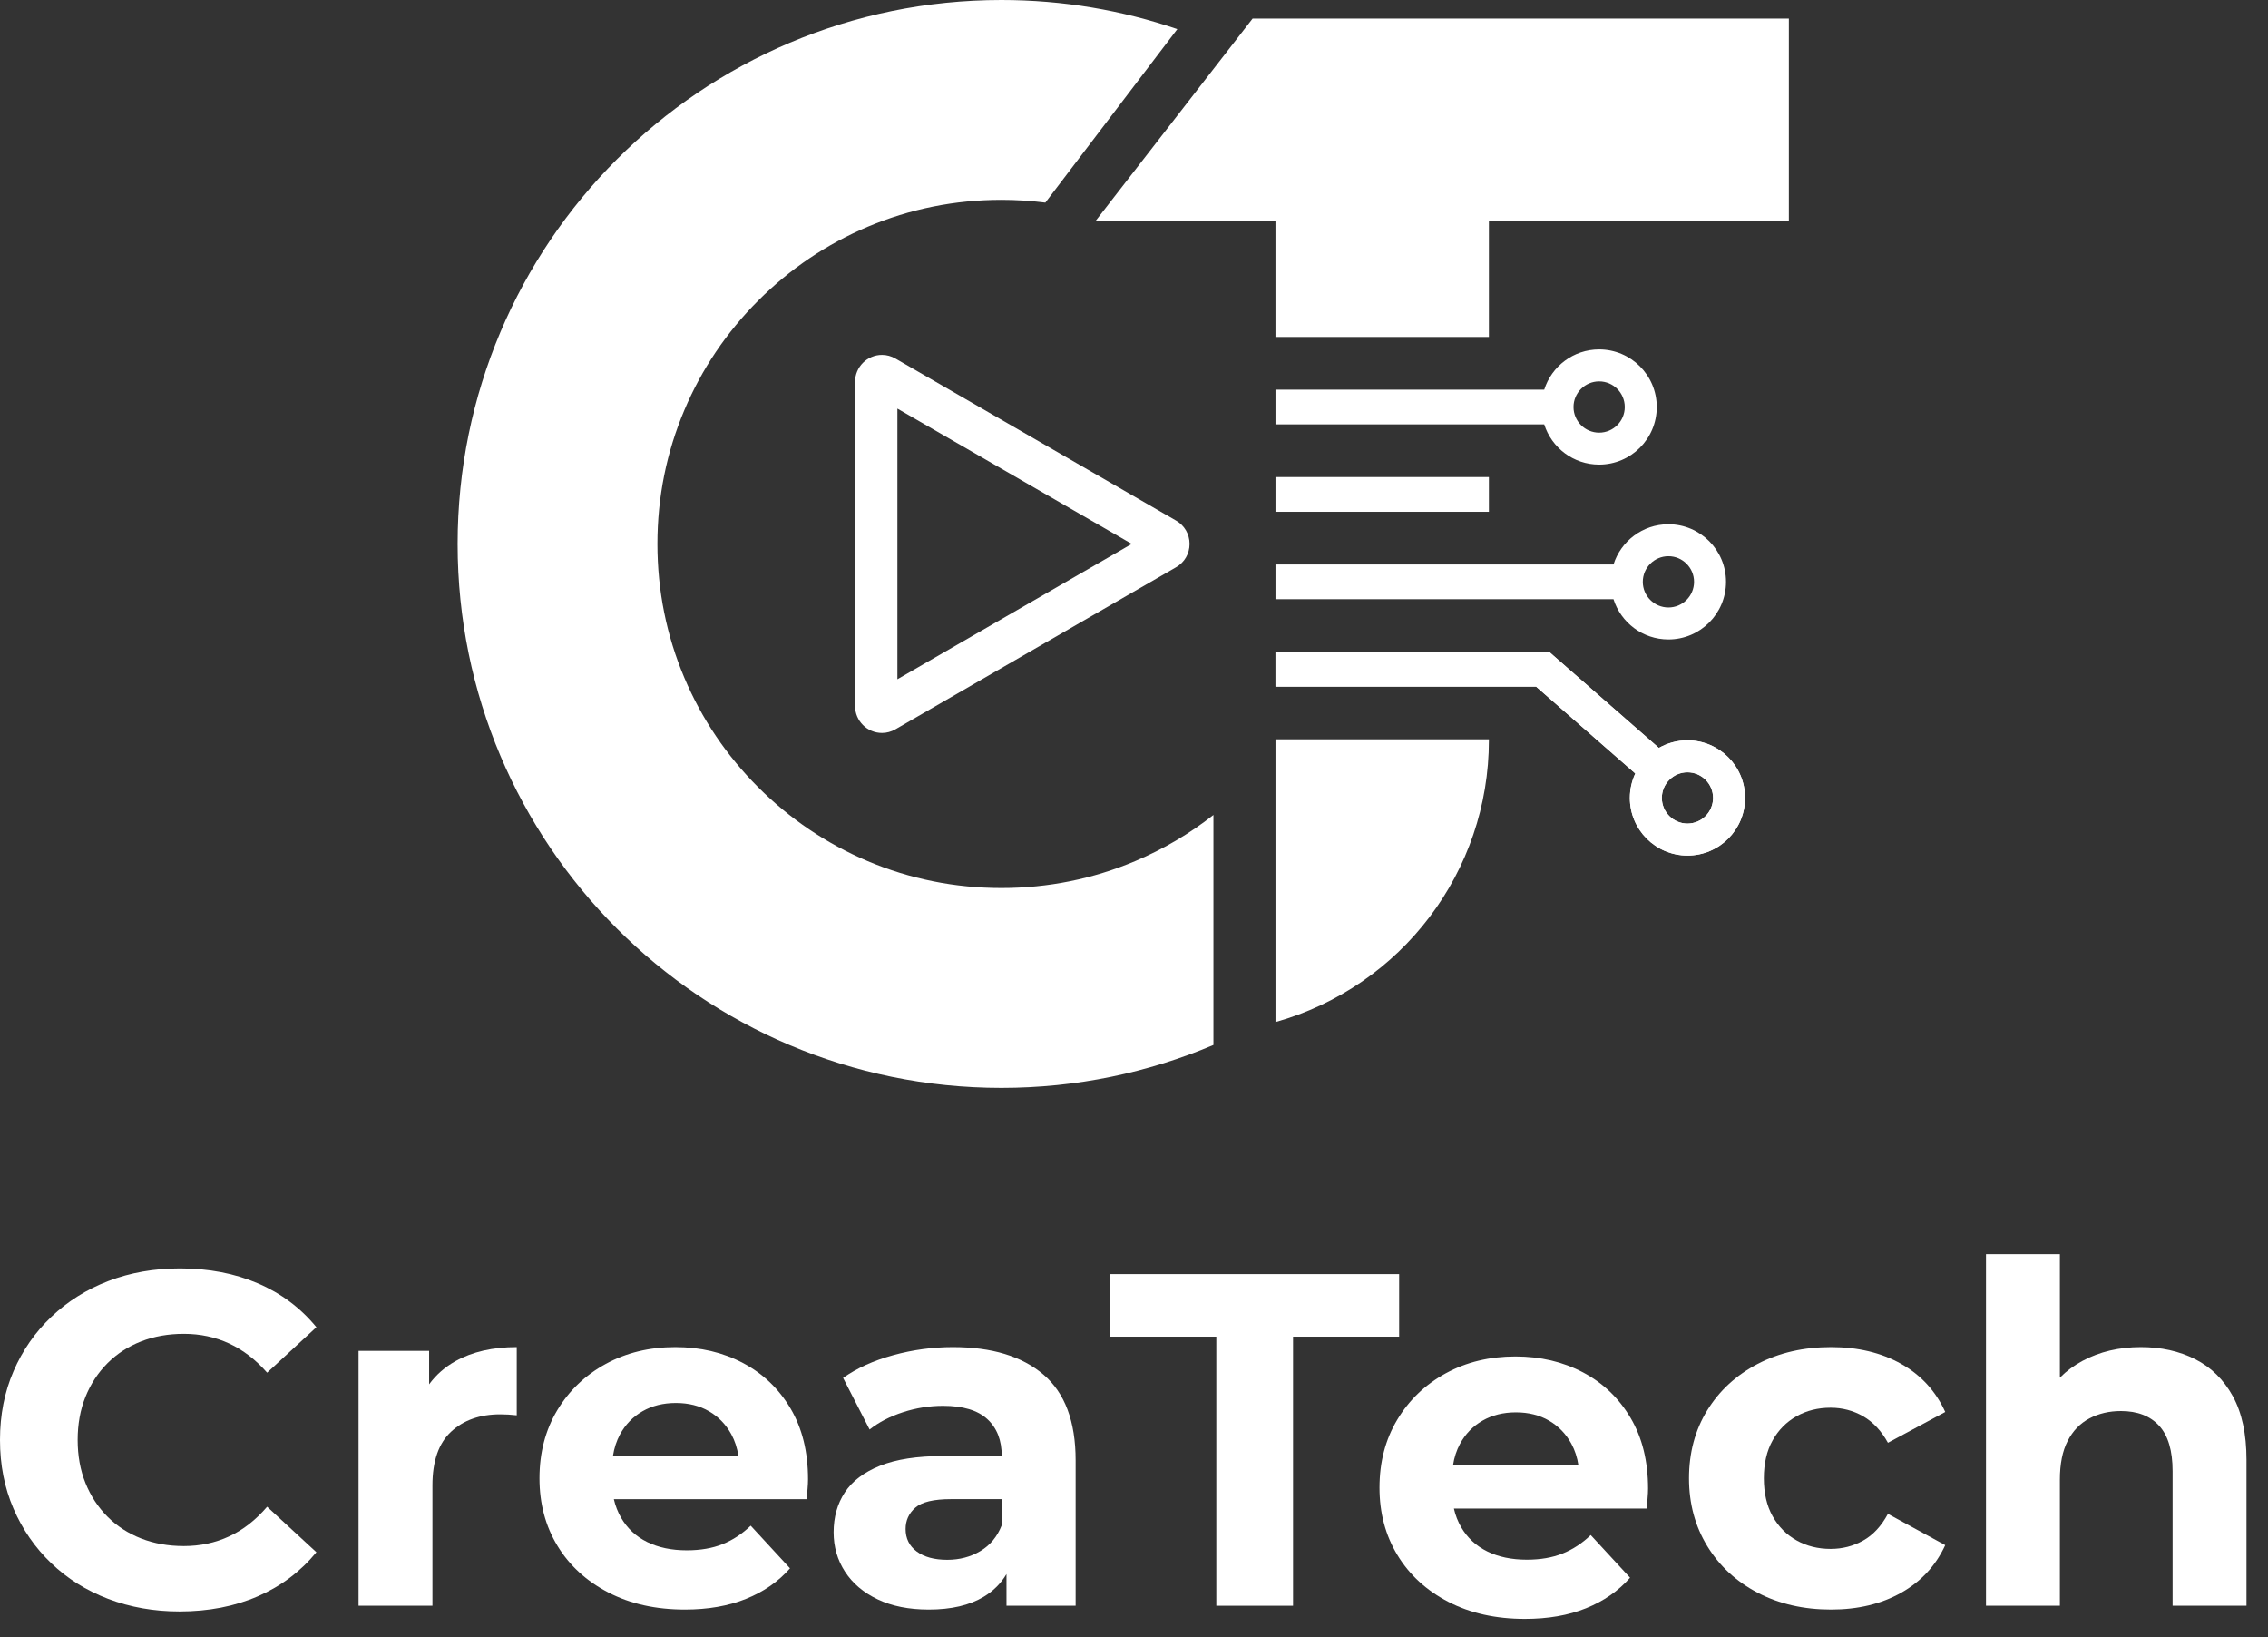
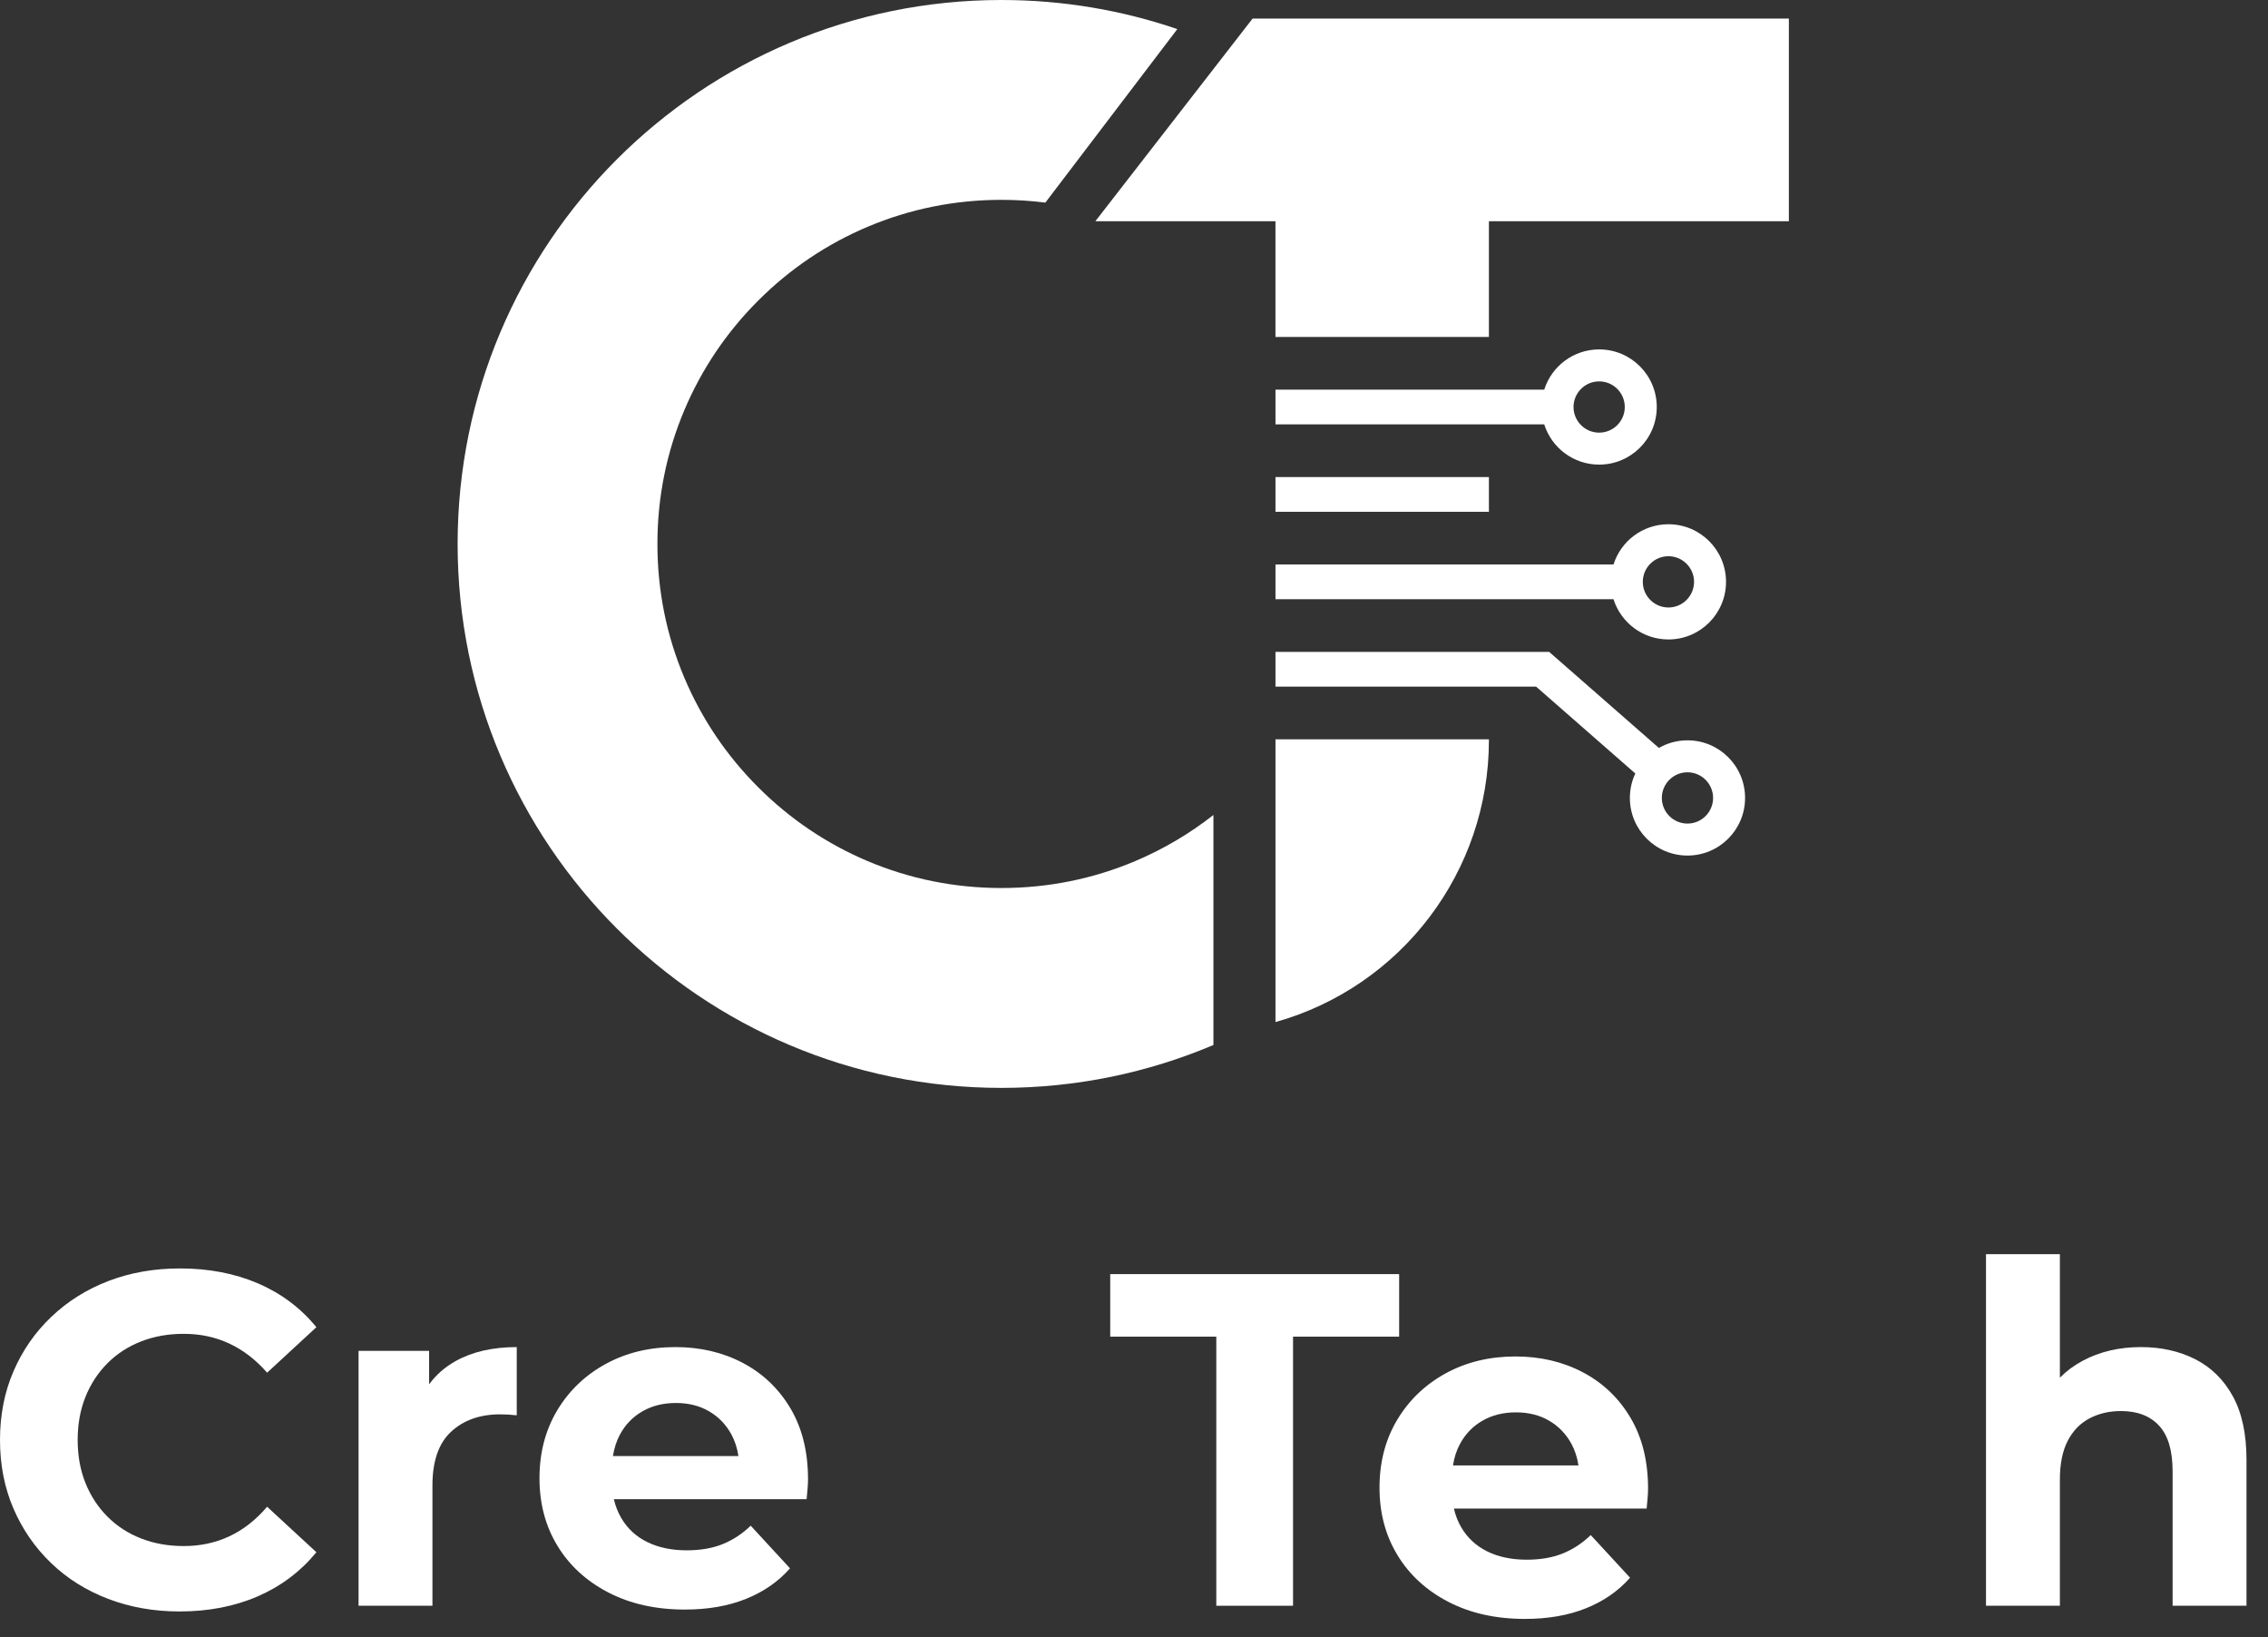
<svg xmlns="http://www.w3.org/2000/svg" width="97" height="70" viewBox="0 0 97 70" fill="none">
  <rect x="0" y="0" width="97" height="70" fill="#333333" stroke="none" />
  <path d="M48.554 36.818C46.745 37.582 44.82 37.97 42.83 37.97C40.84 37.97 38.914 37.582 37.105 36.818C35.354 36.077 33.78 35.015 32.426 33.661C31.072 32.307 30.01 30.733 29.27 28.982C28.505 27.174 28.117 25.248 28.117 23.258C28.117 21.268 28.505 19.342 29.27 17.534C30.01 15.783 31.072 14.208 32.426 12.854C33.78 11.5 35.354 10.438 37.105 9.698C38.914 8.933 40.84 8.545 42.83 8.545C43.463 8.545 44.09 8.585 44.709 8.663L50.353 1.244C47.993 0.438 45.463 0 42.83 0C29.985 0 19.572 10.413 19.572 23.258C19.572 36.103 29.985 46.516 42.83 46.516C46.046 46.516 49.111 45.862 51.897 44.682V34.847C50.875 35.649 49.756 36.309 48.554 36.818Z" fill="white" />
  <path d="M76.508 0.793H53.573L46.847 9.46H54.55V14.408H63.679V9.46H76.508V0.793Z" fill="white" />
  <path d="M63.679 20.398H54.551V21.884H63.679V20.398Z" fill="white" />
  <path d="M71.357 22.416C70.255 22.416 69.323 23.139 69.008 24.136H54.551V25.622H69.008C69.323 26.619 70.255 27.342 71.357 27.342C72.717 27.342 73.82 26.239 73.82 24.879C73.82 23.518 72.717 22.416 71.357 22.416ZM71.357 25.975C70.752 25.975 70.261 25.483 70.261 24.879C70.261 24.274 70.752 23.783 71.357 23.783C71.961 23.783 72.453 24.274 72.453 24.879C72.453 25.483 71.961 25.975 71.357 25.975Z" fill="white" />
  <path d="M68.394 14.94C67.293 14.94 66.361 15.663 66.045 16.66H54.551V18.146H66.045C66.361 19.144 67.293 19.866 68.394 19.866C69.755 19.866 70.858 18.764 70.858 17.403C70.858 16.043 69.755 14.94 68.394 14.94ZM68.394 18.499C67.79 18.499 67.298 18.008 67.298 17.403C67.298 16.799 67.79 16.307 68.394 16.307C68.999 16.307 69.49 16.799 69.49 17.403C69.49 18.008 68.999 18.499 68.394 18.499Z" fill="white" />
  <path d="M72.171 31.655C71.727 31.655 71.31 31.773 70.949 31.98L66.966 28.495L66.257 27.874H65.418H54.551V29.36H65.699L69.941 33.073C69.792 33.39 69.708 33.744 69.708 34.118C69.708 35.479 70.811 36.582 72.171 36.582C73.532 36.582 74.635 35.479 74.635 34.118C74.635 32.758 73.532 31.655 72.171 31.655ZM72.171 35.215C71.567 35.215 71.075 34.723 71.075 34.118C71.075 33.514 71.567 33.022 72.171 33.022C72.776 33.022 73.267 33.514 73.267 34.118C73.267 34.723 72.776 35.215 72.171 35.215Z" fill="white" />
-   <path d="M50.3 22.26L38.297 15.33C38.121 15.228 37.922 15.174 37.723 15.174C37.087 15.174 36.57 15.692 36.57 16.327V30.187C36.57 30.823 37.087 31.34 37.723 31.34C37.922 31.34 38.121 31.286 38.297 31.184L50.3 24.254C50.661 24.046 50.876 23.674 50.876 23.257C50.876 22.841 50.66 22.468 50.3 22.26ZM48.404 23.257L38.381 29.044V17.471L48.404 23.257Z" fill="white" />
-   <path d="M72.171 31.655C71.727 31.655 71.31 31.773 70.949 31.98L66.966 28.495L66.257 27.874H65.418H54.551V29.36H65.699L69.941 33.073C69.792 33.39 69.708 33.744 69.708 34.118C69.708 35.479 70.811 36.582 72.171 36.582C73.532 36.582 74.635 35.479 74.635 34.118C74.635 32.758 73.532 31.655 72.171 31.655ZM72.171 35.215C71.567 35.215 71.075 34.723 71.075 34.118C71.075 33.514 71.567 33.022 72.171 33.022C72.776 33.022 73.267 33.514 73.267 34.118C73.267 34.723 72.776 35.215 72.171 35.215Z" fill="white" />
  <path d="M4.598 58.288C5.004 57.882 5.483 57.572 6.037 57.356C6.59 57.14 7.198 57.032 7.86 57.032C8.562 57.032 9.21 57.17 9.805 57.447C10.399 57.724 10.939 58.139 11.425 58.693L13.532 56.748C12.857 55.925 12.023 55.3 11.03 54.874C10.038 54.449 8.927 54.236 7.698 54.236C6.59 54.236 5.571 54.416 4.639 54.773C3.707 55.131 2.893 55.641 2.198 56.303C1.502 56.964 0.962 57.741 0.578 58.632C0.192 59.523 0 60.503 0 61.569C0 62.636 0.192 63.615 0.577 64.507C0.962 65.398 1.499 66.175 2.188 66.836C2.877 67.498 3.69 68.008 4.629 68.366C5.567 68.723 6.584 68.903 7.678 68.903C8.92 68.903 10.037 68.686 11.03 68.254C12.023 67.822 12.856 67.194 13.532 66.371L11.425 64.426C10.939 64.993 10.399 65.415 9.804 65.692C9.21 65.969 8.562 66.107 7.86 66.107C7.198 66.107 6.59 65.999 6.037 65.783C5.483 65.567 5.003 65.256 4.598 64.851C4.193 64.446 3.879 63.967 3.656 63.413C3.433 62.859 3.322 62.245 3.322 61.57C3.322 60.895 3.433 60.28 3.656 59.726C3.879 59.172 4.193 58.693 4.598 58.288Z" fill="white" />
  <path d="M18.353 59.191V57.761H15.335V68.659H18.495V63.514C18.495 62.474 18.762 61.708 19.295 61.215C19.829 60.722 20.527 60.475 21.392 60.475C21.513 60.475 21.628 60.479 21.736 60.485C21.844 60.492 21.966 60.502 22.101 60.516V57.599C21.074 57.599 20.203 57.798 19.488 58.196C19.029 58.452 18.651 58.784 18.353 59.191Z" fill="white" />
  <path d="M31.773 58.278C30.915 57.825 29.953 57.599 28.886 57.599C27.779 57.599 26.786 57.839 25.909 58.318C25.03 58.798 24.338 59.46 23.832 60.303C23.326 61.148 23.073 62.117 23.073 63.21C23.073 64.291 23.329 65.253 23.842 66.097C24.355 66.941 25.081 67.606 26.02 68.092C26.958 68.579 28.049 68.822 29.291 68.822C30.277 68.822 31.148 68.67 31.904 68.366C32.661 68.062 33.289 67.626 33.788 67.059L32.107 65.236C31.742 65.587 31.34 65.851 30.902 66.026C30.463 66.202 29.953 66.289 29.372 66.289C28.724 66.289 28.16 66.171 27.681 65.935C27.201 65.699 26.83 65.354 26.567 64.902C26.424 64.656 26.32 64.389 26.254 64.102H34.498C34.511 63.967 34.524 63.822 34.538 63.666C34.551 63.511 34.558 63.372 34.558 63.251C34.558 62.076 34.308 61.067 33.809 60.222C33.309 59.379 32.63 58.73 31.773 58.278ZM27.479 60.344C27.89 60.108 28.366 59.989 28.907 59.989C29.447 59.989 29.92 60.108 30.325 60.344C30.73 60.58 31.047 60.908 31.277 61.326C31.429 61.604 31.53 61.915 31.582 62.258H26.215C26.268 61.919 26.368 61.611 26.516 61.336C26.746 60.911 27.066 60.58 27.479 60.344Z" fill="white" />
-   <path d="M44.627 58.774C43.708 57.991 42.419 57.599 40.758 57.599C39.893 57.599 39.042 57.714 38.205 57.944C37.368 58.173 36.652 58.497 36.058 58.916L37.192 61.124C37.584 60.813 38.06 60.567 38.62 60.384C39.181 60.202 39.751 60.111 40.332 60.111C41.183 60.111 41.814 60.3 42.226 60.678C42.638 61.056 42.844 61.583 42.844 62.258H40.332C39.225 62.258 38.327 62.397 37.638 62.673C36.949 62.95 36.446 63.332 36.129 63.818C35.812 64.304 35.653 64.871 35.653 65.519C35.653 66.141 35.815 66.701 36.139 67.201C36.463 67.701 36.929 68.096 37.537 68.386C38.144 68.676 38.874 68.822 39.724 68.822C40.683 68.822 41.467 68.639 42.074 68.275C42.485 68.028 42.809 67.705 43.047 67.304V68.659H46.004V62.441C46.004 60.779 45.545 59.557 44.627 58.774ZM41.932 66.32C41.514 66.57 41.041 66.695 40.514 66.695C39.961 66.695 39.525 66.576 39.208 66.34C38.89 66.104 38.732 65.783 38.732 65.378C38.732 65.013 38.87 64.709 39.147 64.466C39.424 64.223 39.934 64.101 40.676 64.101H42.844V65.216C42.655 65.702 42.351 66.07 41.932 66.32Z" fill="white" />
  <path d="M59.84 54.479H47.483V57.153H52.02V68.659H55.302V57.153H59.84V54.479Z" fill="white" />
  <path d="M67.701 58.679C66.843 58.226 65.88 58 64.814 58C63.706 58 62.714 58.24 61.836 58.719C60.958 59.199 60.266 59.861 59.76 60.704C59.253 61.548 59 62.517 59 63.611C59 64.692 59.256 65.654 59.77 66.498C60.283 67.342 61.009 68.007 61.947 68.493C62.886 68.979 63.976 69.222 65.219 69.222C66.204 69.222 67.076 69.071 67.832 68.767C68.588 68.463 69.216 68.027 69.716 67.46L68.034 65.637C67.67 65.988 67.268 66.251 66.829 66.427C66.39 66.603 65.88 66.69 65.3 66.69C64.652 66.69 64.088 66.572 63.608 66.336C63.129 66.1 62.758 65.755 62.494 65.303C62.351 65.057 62.247 64.79 62.182 64.503H70.425C70.438 64.368 70.452 64.222 70.465 64.067C70.478 63.912 70.486 63.773 70.486 63.652C70.486 62.477 70.236 61.467 69.736 60.623C69.236 59.779 68.558 59.131 67.701 58.679ZM63.406 60.745C63.818 60.509 64.294 60.39 64.834 60.39C65.374 60.39 65.847 60.509 66.252 60.745C66.657 60.981 66.974 61.309 67.204 61.727C67.356 62.005 67.458 62.316 67.509 62.659H62.143C62.195 62.32 62.295 62.012 62.444 61.737C62.673 61.312 62.994 60.981 63.406 60.745Z" fill="white" />
-   <path d="M76.836 60.556C77.268 60.313 77.754 60.192 78.294 60.192C78.794 60.192 79.256 60.313 79.682 60.556C80.107 60.8 80.462 61.178 80.745 61.691L83.196 60.374C82.791 59.483 82.163 58.798 81.312 58.318C80.462 57.839 79.462 57.599 78.314 57.599C77.139 57.599 76.093 57.839 75.175 58.318C74.256 58.798 73.537 59.46 73.017 60.303C72.497 61.148 72.237 62.117 72.237 63.21C72.237 64.291 72.497 65.256 73.017 66.107C73.537 66.958 74.256 67.623 75.175 68.103C76.093 68.582 77.139 68.822 78.314 68.822C79.462 68.822 80.462 68.582 81.312 68.103C82.163 67.623 82.791 66.945 83.196 66.067L80.745 64.73C80.462 65.256 80.107 65.638 79.682 65.874C79.256 66.111 78.794 66.229 78.294 66.229C77.754 66.229 77.268 66.107 76.836 65.864C76.403 65.621 76.062 65.276 75.813 64.831C75.563 64.385 75.438 63.845 75.438 63.21C75.438 62.576 75.563 62.035 75.813 61.59C76.062 61.144 76.403 60.8 76.836 60.556Z" fill="white" />
  <path d="M95.493 59.695C95.101 58.986 94.564 58.46 93.882 58.115C93.2 57.771 92.427 57.599 91.563 57.599C90.631 57.599 89.801 57.795 89.071 58.186C88.704 58.383 88.38 58.623 88.099 58.906V53.628H84.939V68.659H88.099V63.271C88.099 62.596 88.21 62.042 88.433 61.61C88.656 61.178 88.967 60.857 89.365 60.648C89.763 60.438 90.213 60.334 90.712 60.334C91.414 60.334 91.958 60.543 92.343 60.961C92.728 61.38 92.92 62.028 92.92 62.906V68.659H96.08V62.42C96.08 61.313 95.884 60.404 95.493 59.695Z" fill="white" />
  <path d="M54.551 43.702V31.612H63.679V31.654C63.679 37.261 59.949 42.184 54.551 43.702Z" fill="white" />
</svg>